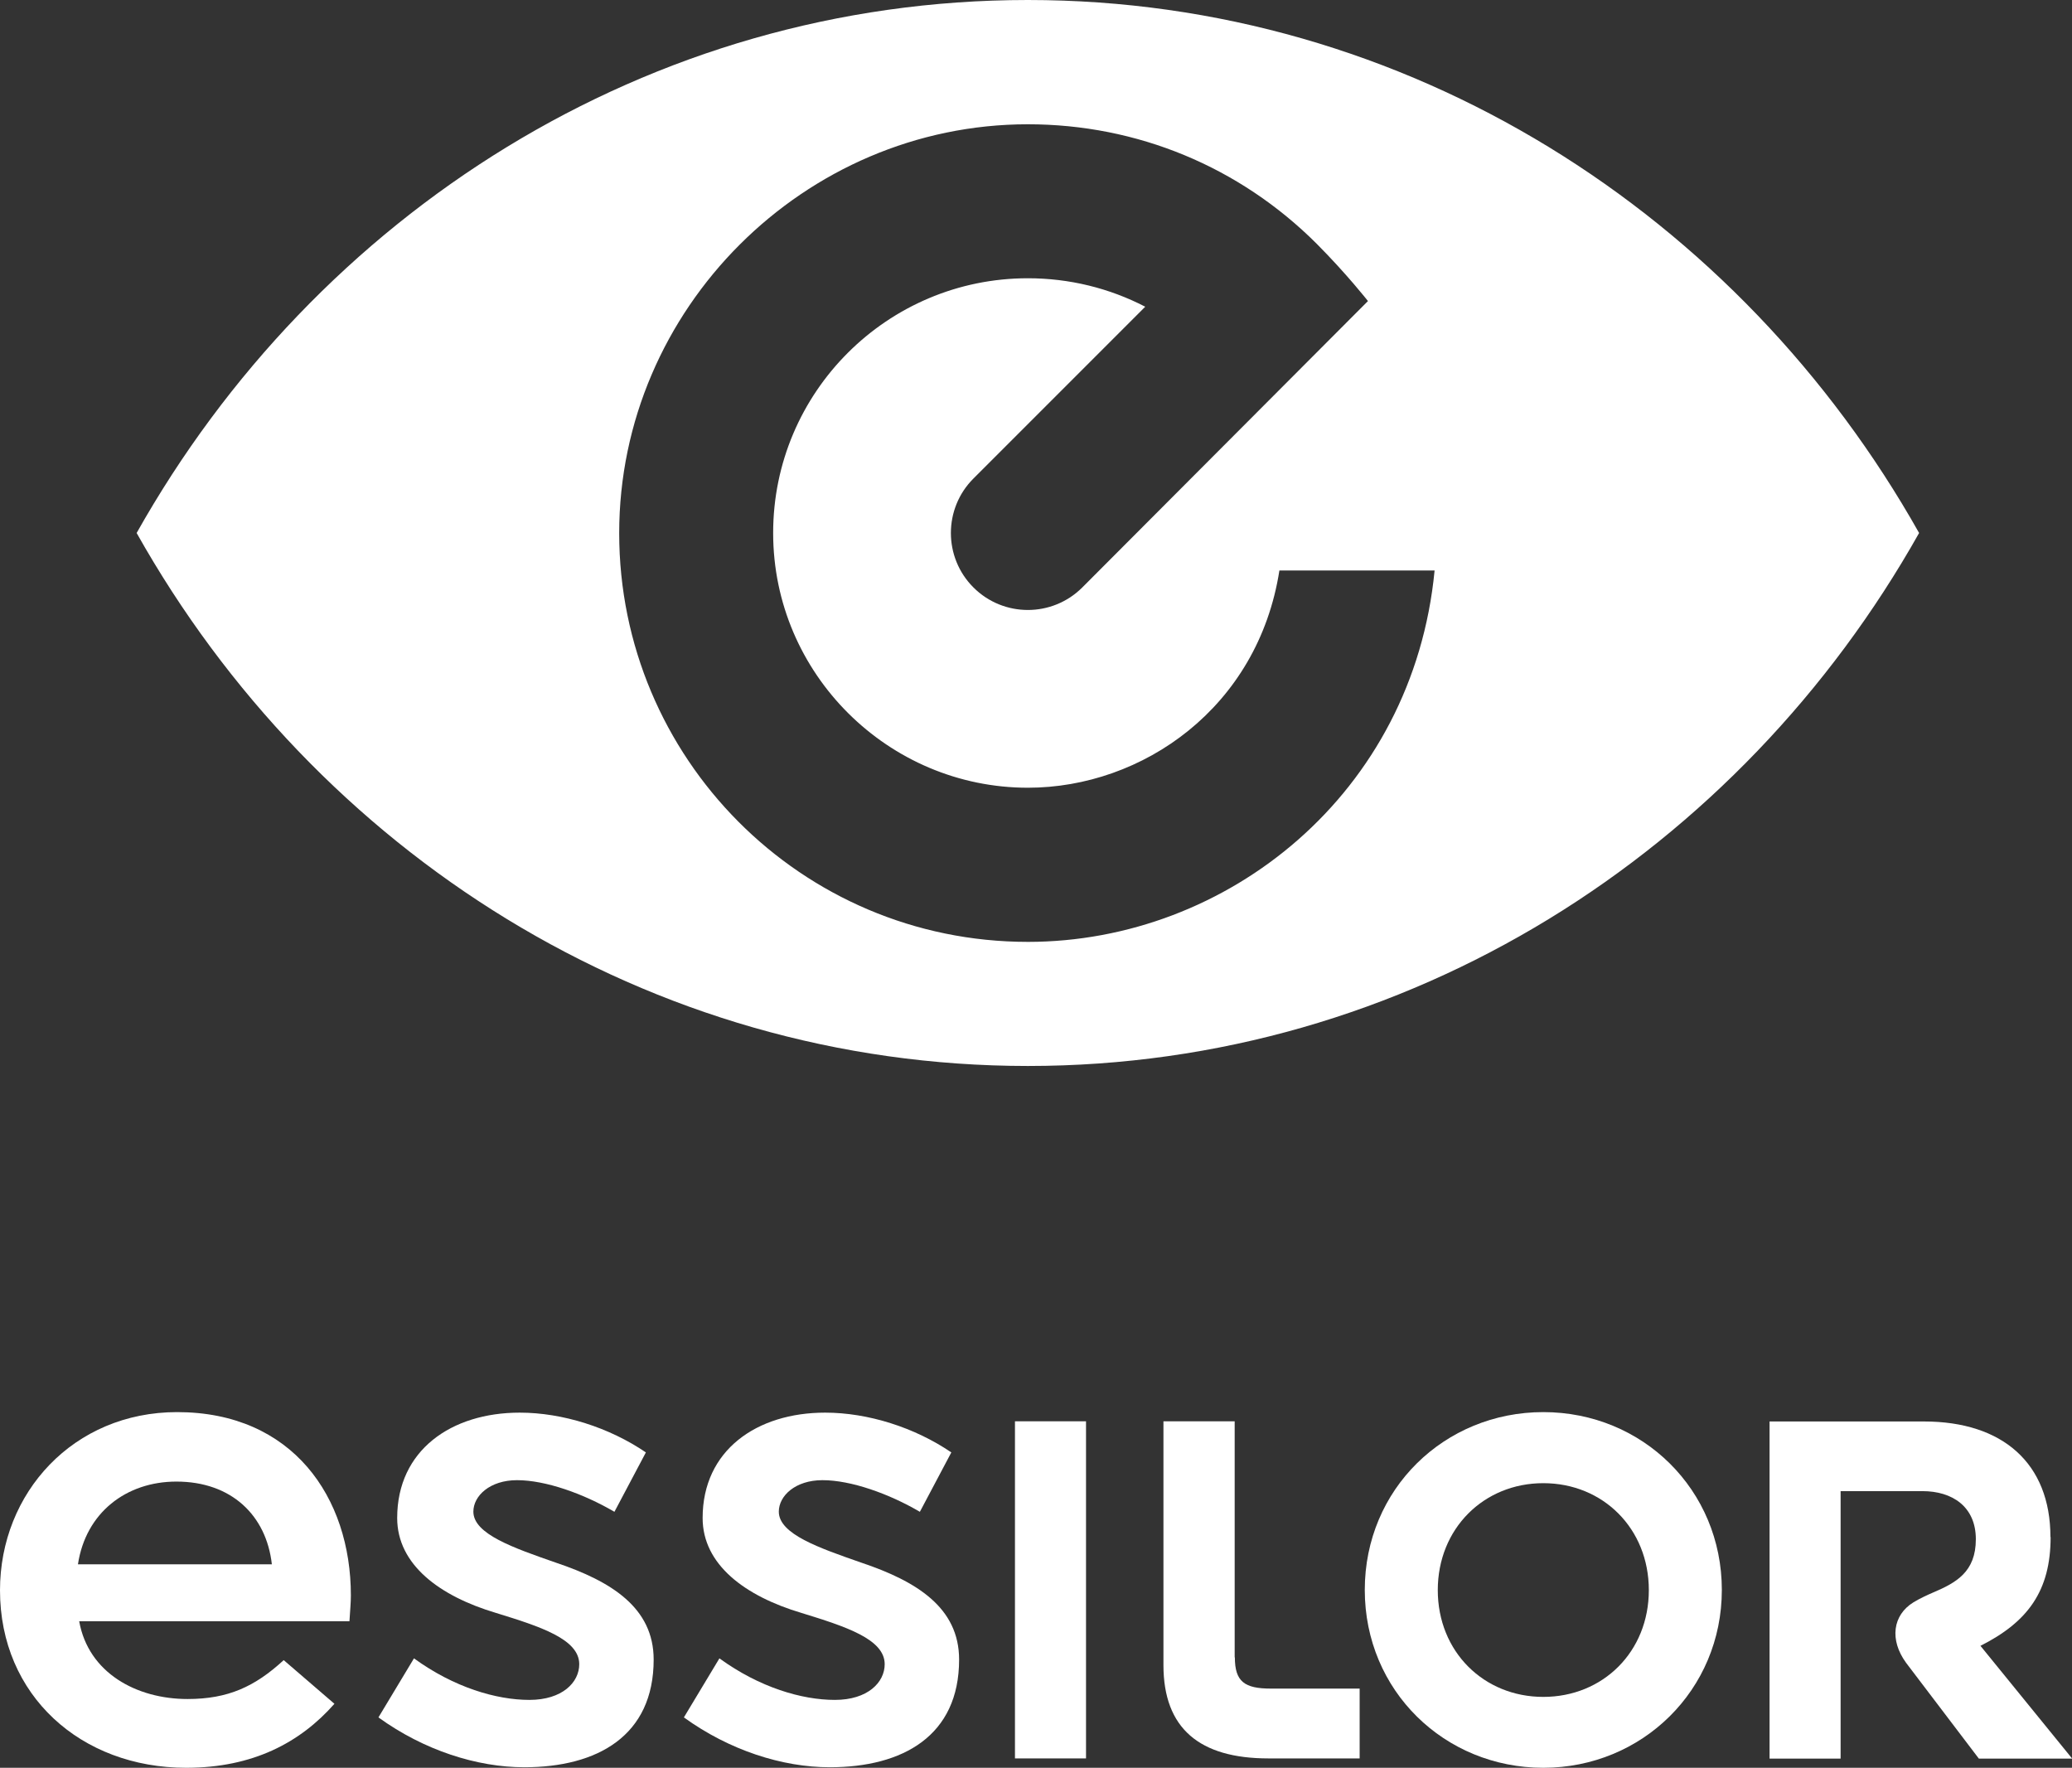
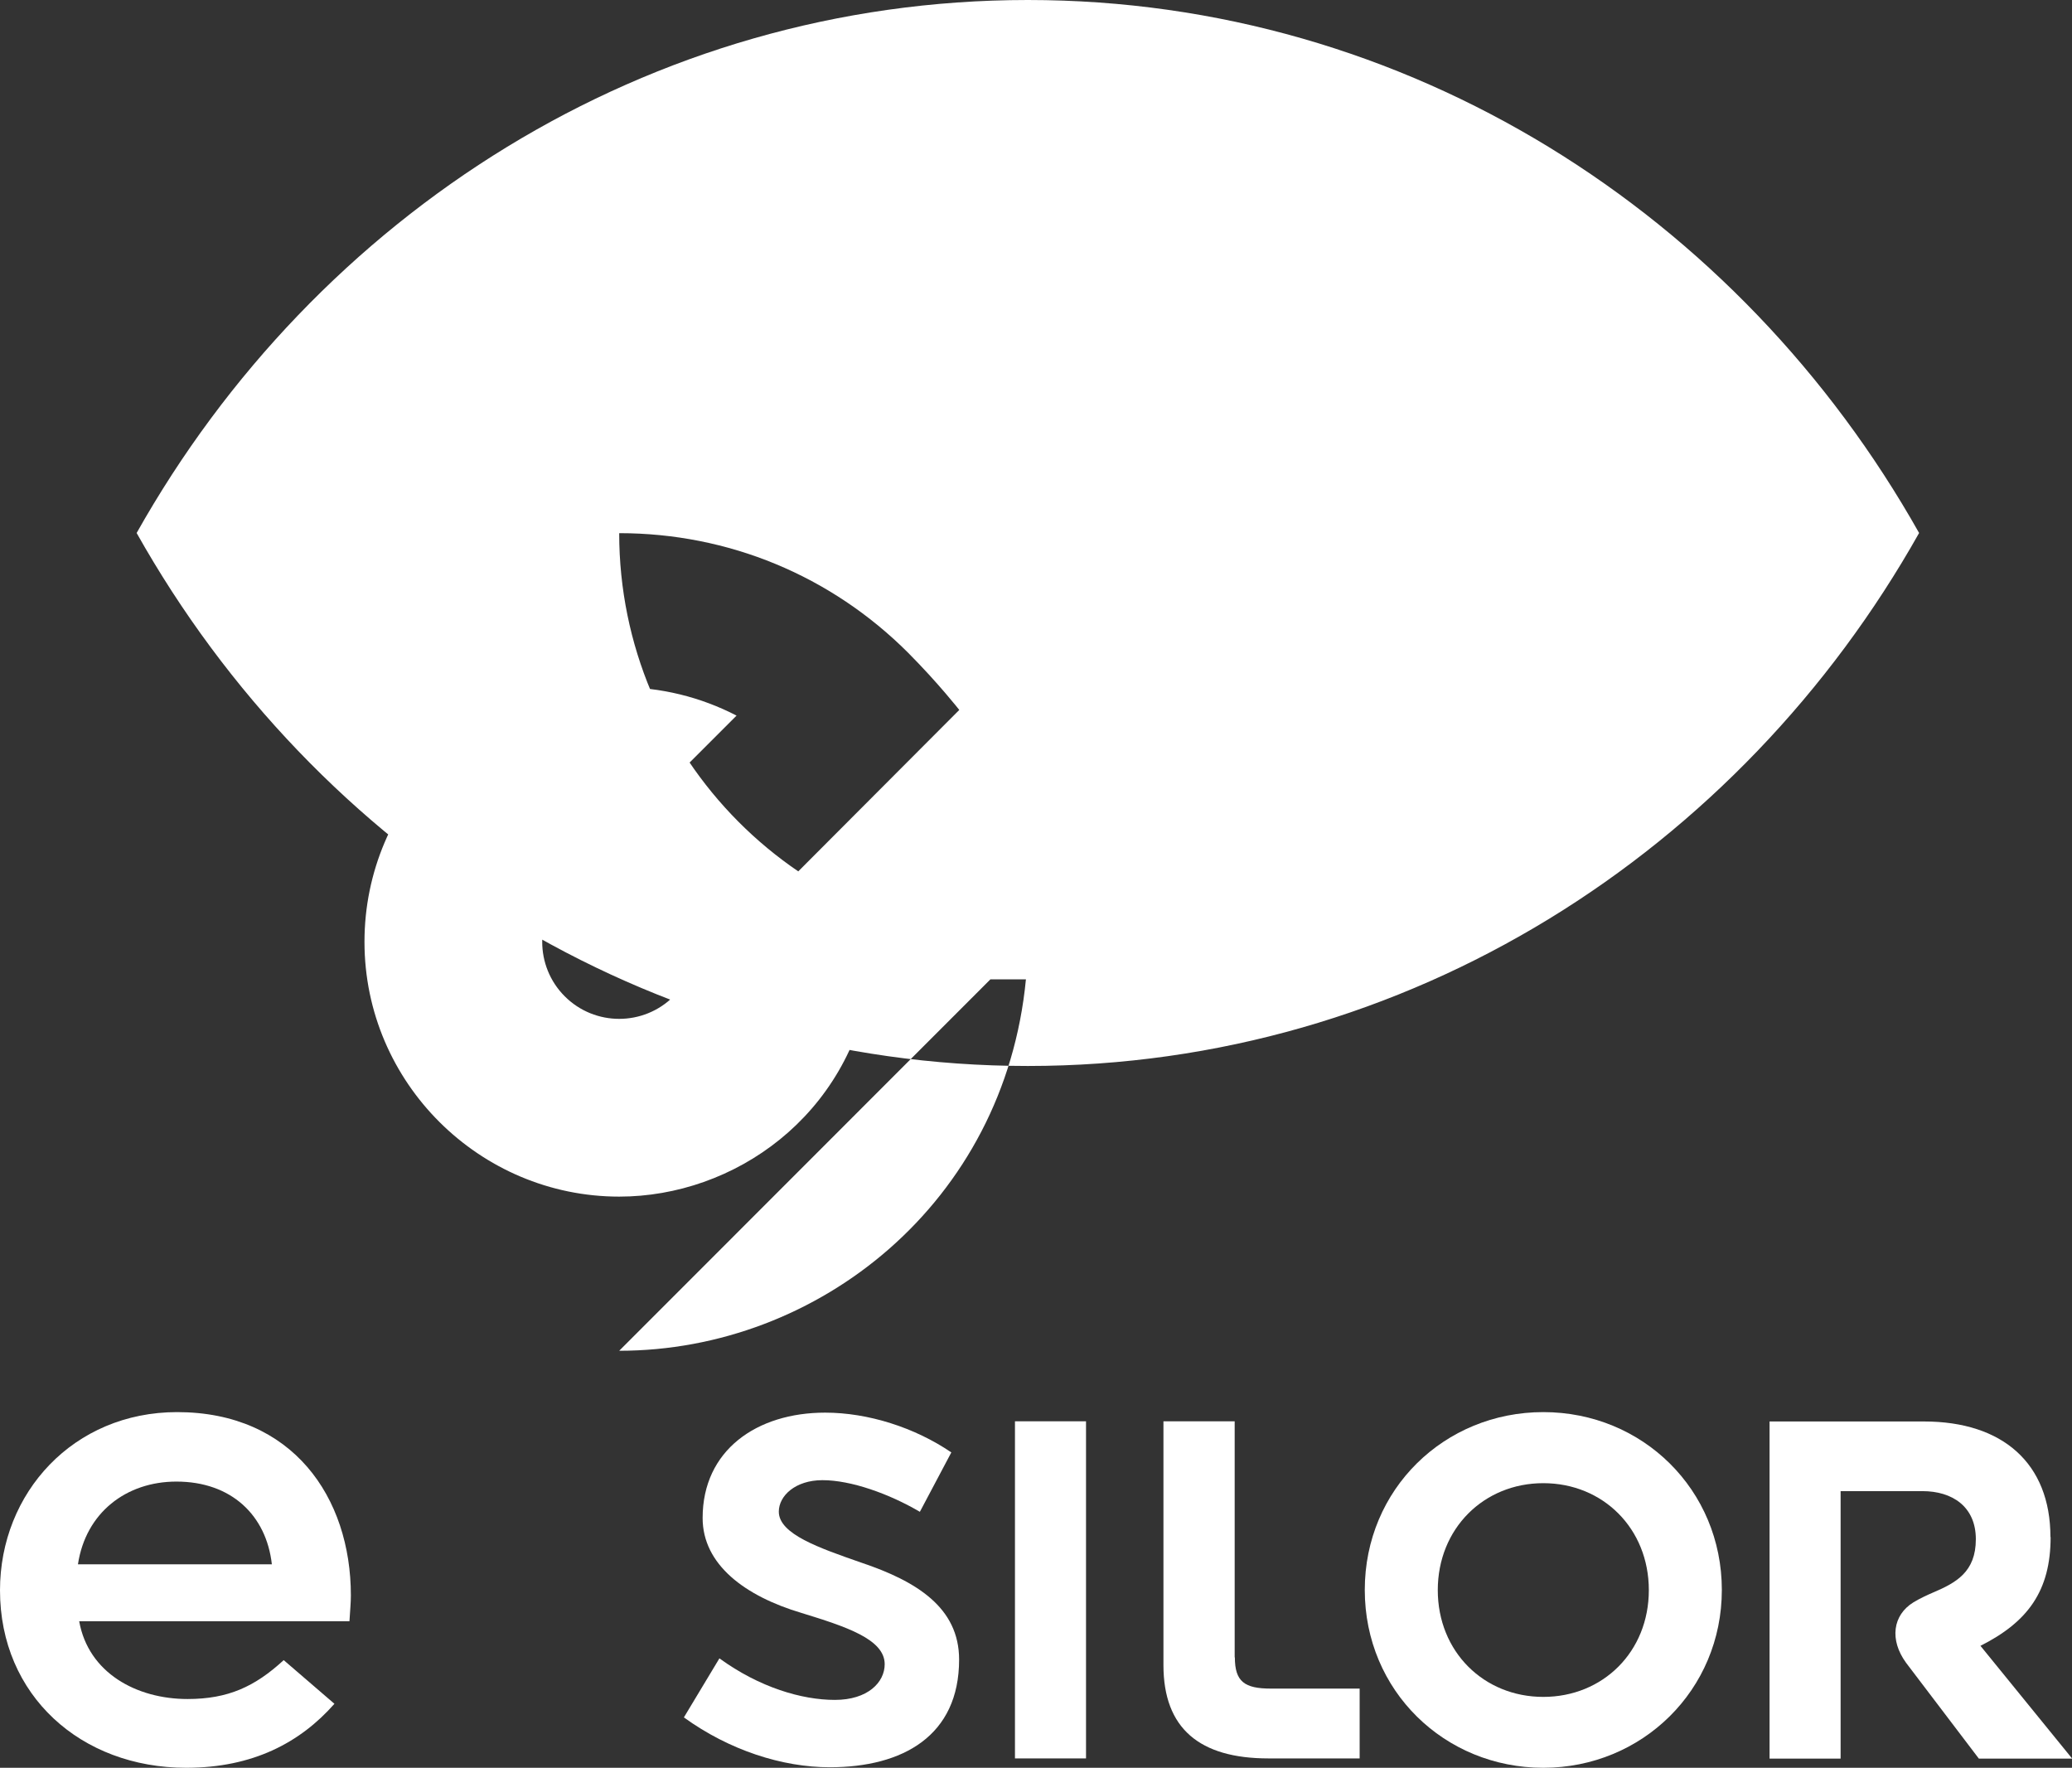
<svg xmlns="http://www.w3.org/2000/svg" id="Layer_1" viewBox="0 0 117.22 100">
  <rect x="0" y="0" width="117.22" height="100" fill="#333333" stroke="none" />
  <rect x="57.42" y="80.4" width="4.02" height="19.07" fill="#fff" stroke-width="0" />
  <path d="m87.31,79.88c-5.59,0-10.1,4.36-10.1,10.06s4.51,10.06,10.1,10.06,10.1-4.4,10.1-10.06-4.48-10.06-10.1-10.06Zm0,16.11c-3.37,0-5.97-2.56-5.97-6.04s2.6-6.05,5.97-6.05,5.97,2.56,5.97,6.05-2.6,6.04-5.97,6.04Z" fill="#fff" stroke-width="0" />
  <path d="m69.85,93.76v-13.36h-4.03v13.79c0,3.59,2.05,5.28,5.94,5.28h5.16v-3.95h-5.02c-1.49,0-2.04-.39-2.04-1.77Z" fill="#fff" stroke-width="0" />
  <path d="m116,86.95c0-4.17-2.7-6.54-7.15-6.54h-8.74v19.07h4.02v-15.13h4.63c1.68,0,3.02.87,3.02,2.72s-1.11,2.46-2.43,3.02c-.26.11-.76.34-1.1.55-1.17.72-1.37,2.12-.41,3.43l4.11,5.41h5.28l-5.19-6.38c2.69-1.35,3.97-3.12,3.97-6.15Z" fill="#fff" stroke-width="0" />
  <path d="m10.02,79.88c-5.86,0-10.02,4.56-10.02,10.08,0,5.95,4.58,10.04,10.53,10.04,3.77,0,6.45-1.42,8.39-3.62l-2.87-2.47c-1.63,1.5-3.15,2.2-5.44,2.2-2.89,0-5.61-1.48-6.13-4.4h15.29c.04-.66.08-1.06.08-1.46,0-5.55-3.3-10.37-9.83-10.37Zm-5.61,8.61c.44-2.92,2.73-4.68,5.57-4.68,3.11,0,5.09,1.91,5.4,4.68H4.41Z" fill="#fff" stroke-width="0" />
  <path d="m48.74,88.4c-2.41-.84-4.68-1.62-4.68-2.89,0-.89.93-1.78,2.47-1.78,1.62,0,3.77.77,5.51,1.79l1.78-3.36c-2.07-1.41-4.71-2.25-7.14-2.25-3.86,0-6.93,2.12-6.93,5.96,0,2.64,2.4,4.42,5.59,5.37,2.5.77,4.71,1.48,4.71,2.9,0,1.03-.96,2.02-2.82,2.02s-4.26-.7-6.53-2.35l-2.01,3.34c2.57,1.86,5.57,2.82,8.25,2.82,4.14,0,7.32-1.78,7.32-6.09,0-2.94-2.4-4.43-5.52-5.48Z" fill="#fff" stroke-width="0" />
-   <path d="m31.46,88.4c-2.41-.84-4.68-1.62-4.68-2.89,0-.89.93-1.78,2.47-1.78,1.62,0,3.77.77,5.51,1.79l1.78-3.36c-2.07-1.41-4.71-2.25-7.14-2.25-3.86,0-6.93,2.12-6.93,5.96,0,2.64,2.4,4.42,5.59,5.37,2.5.77,4.71,1.48,4.71,2.9,0,1.03-.96,2.02-2.82,2.02s-4.26-.7-6.53-2.35l-2.01,3.34c2.57,1.86,5.57,2.82,8.25,2.82,4.14,0,7.32-1.78,7.32-6.09,0-2.94-2.4-4.43-5.52-5.48Z" fill="#fff" stroke-width="0" />
-   <path d="m58.15,0C36.65,0,17.87,12.12,7.73,30.15c10.14,18.04,28.92,30.15,50.42,30.15s40.27-12.11,50.42-30.15C98.42,12.12,79.64,0,58.15,0Zm0,53.28c-12.85,0-23.12-10.43-23.12-23.12S45.51,7.03,58.15,7.03c6.18,0,11.98,2.4,16.35,6.77,1.71,1.72,2.89,3.23,2.89,3.23l-16.16,16.2c-1.7,1.7-4.46,1.7-6.16,0-1.7-1.7-1.7-4.46,0-6.16l9.72-9.72c-2.03-1.05-4.29-1.61-6.64-1.61-7.94,0-14.41,6.44-14.41,14.41s6.52,14.41,14.41,14.41c6.48,0,13.02-4.53,14.23-12.29h8.78c-1.21,12.61-11.72,21.01-23.01,21.01Z" fill="#fff" stroke-width="0" />
+   <path d="m58.15,0C36.65,0,17.87,12.12,7.73,30.15c10.14,18.04,28.92,30.15,50.42,30.15s40.27-12.11,50.42-30.15C98.42,12.12,79.64,0,58.15,0Zm0,53.28c-12.85,0-23.12-10.43-23.12-23.12c6.18,0,11.98,2.4,16.35,6.77,1.71,1.72,2.89,3.23,2.89,3.23l-16.16,16.2c-1.7,1.7-4.46,1.7-6.16,0-1.7-1.7-1.7-4.46,0-6.16l9.72-9.72c-2.03-1.05-4.29-1.61-6.64-1.61-7.94,0-14.41,6.44-14.41,14.41s6.52,14.41,14.41,14.41c6.48,0,13.02-4.53,14.23-12.29h8.78c-1.21,12.61-11.72,21.01-23.01,21.01Z" fill="#fff" stroke-width="0" />
</svg>